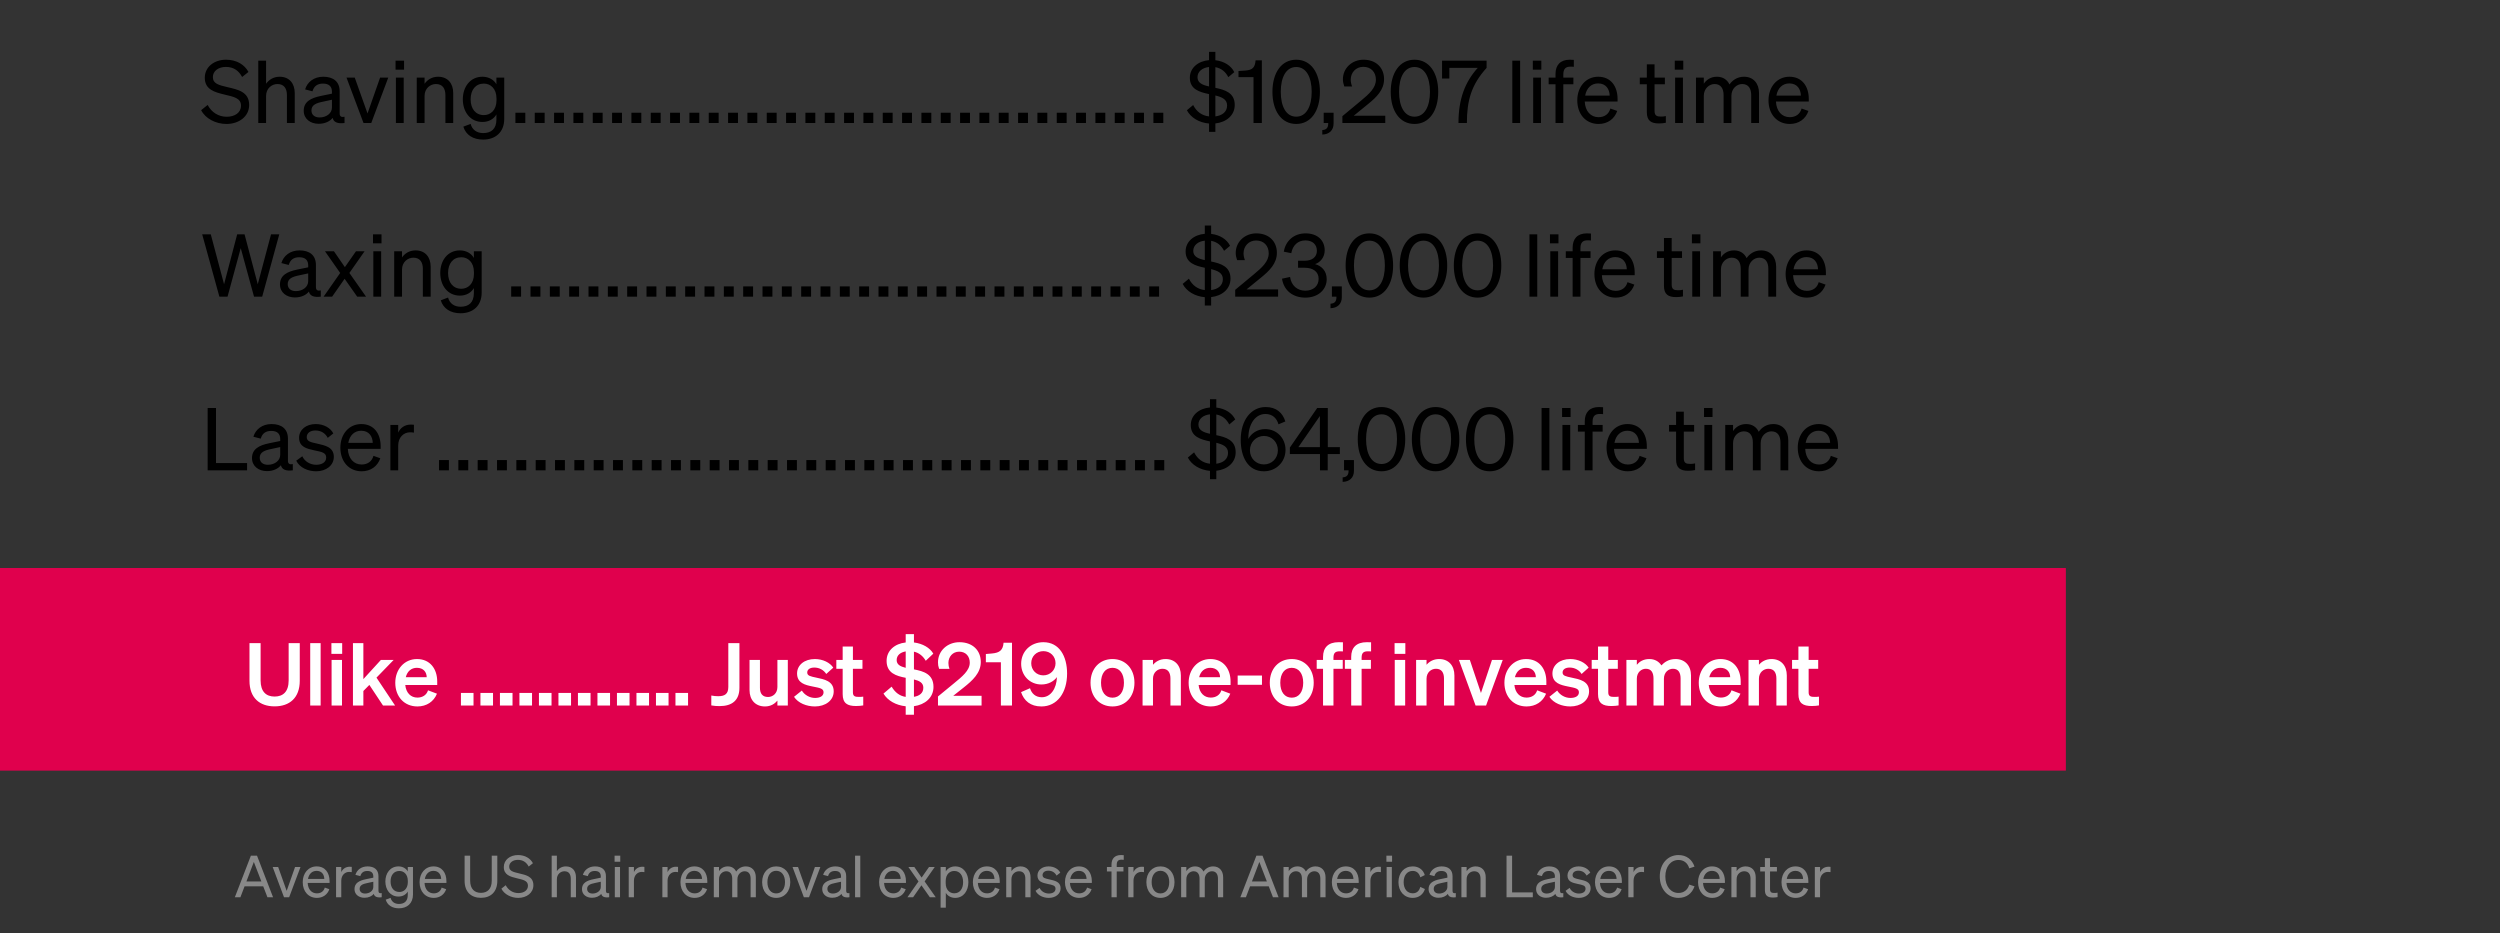
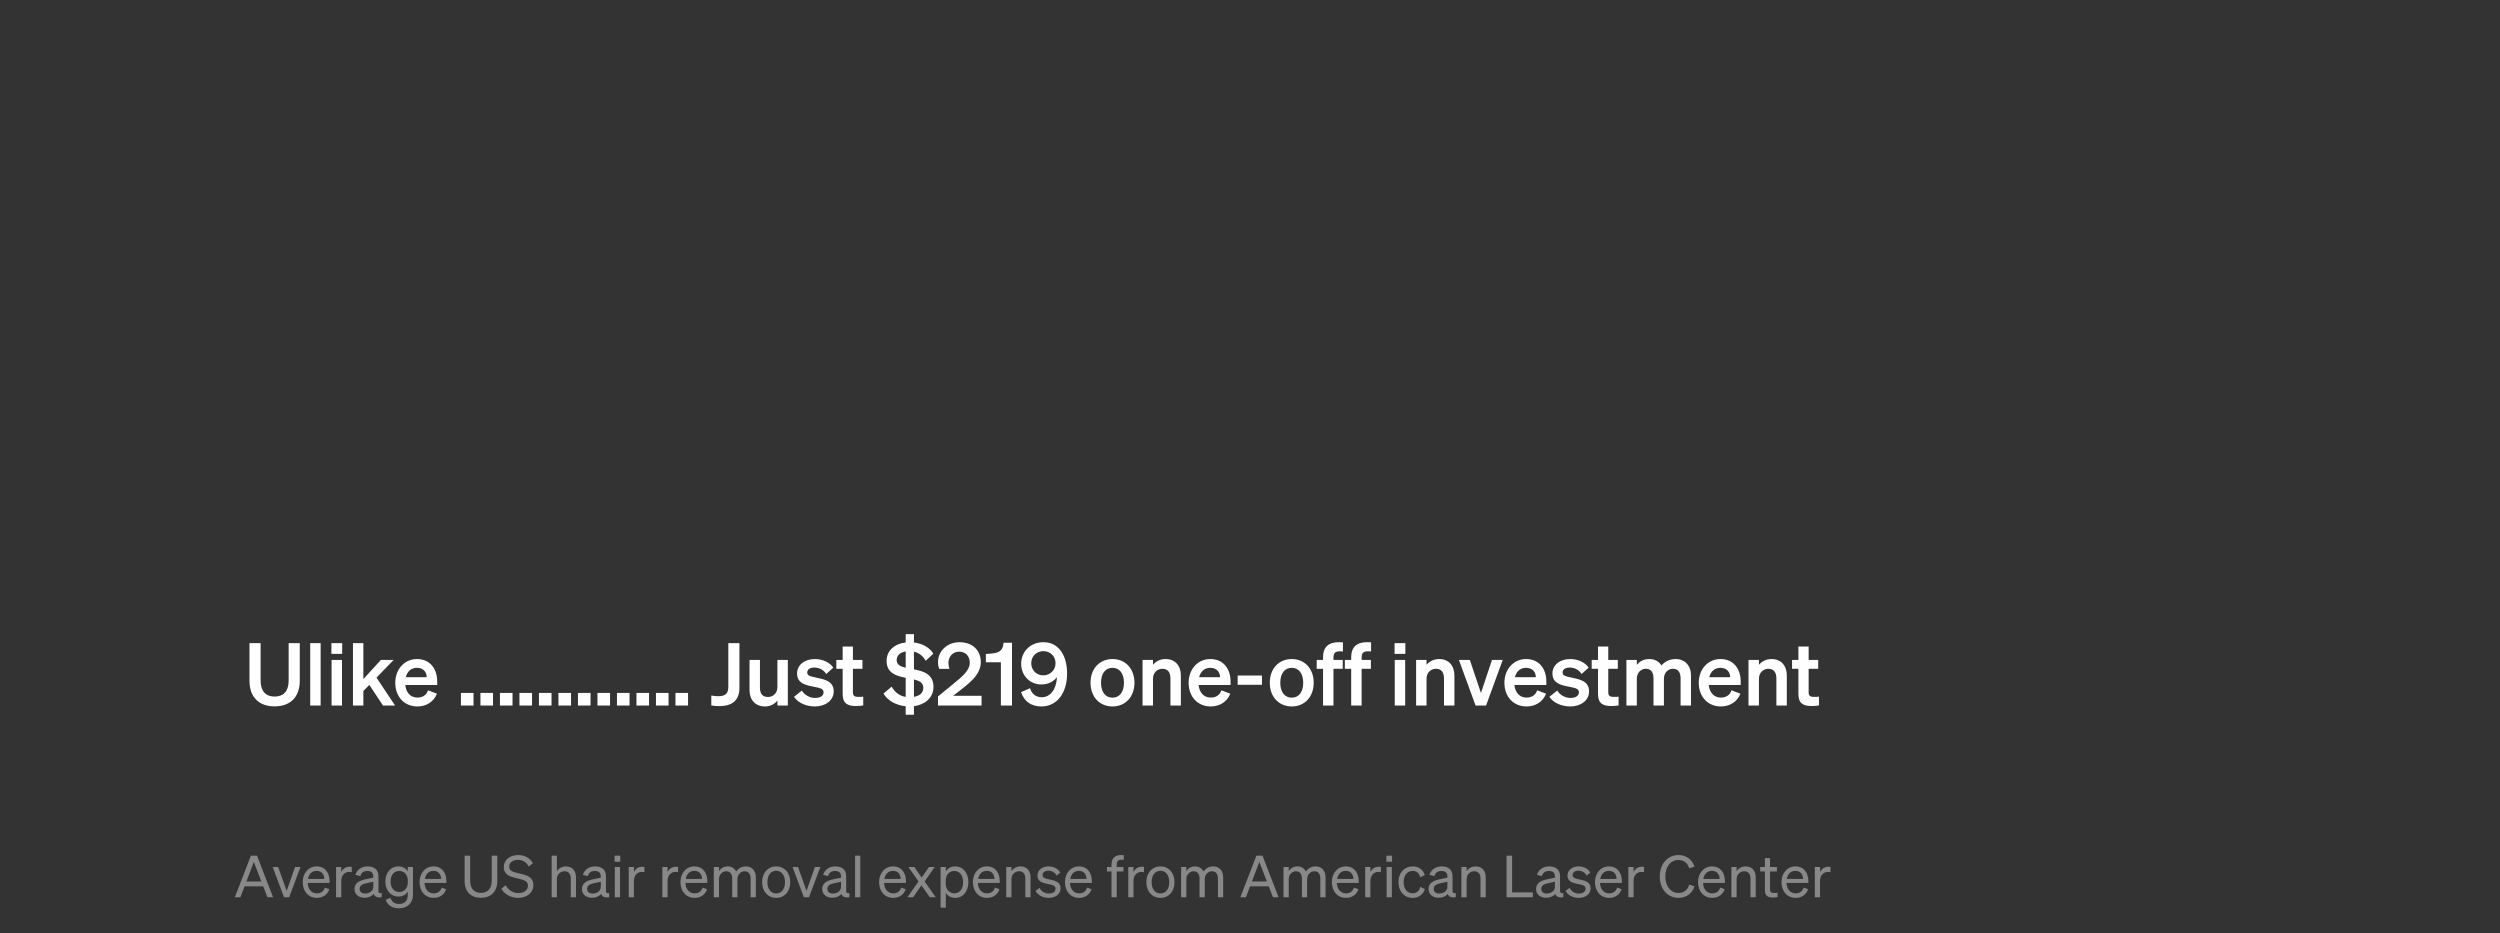
<svg xmlns="http://www.w3.org/2000/svg" width="691" height="258" viewBox="0 0 691 258" fill="none">
  <rect x="0" y="0" width="691" height="258" fill="#333333" stroke="none" />
-   <path d="M55.596 30.448L57.396 29.008C58.476 31.072 60.42 32.272 62.652 32.272C64.884 32.272 66.612 31.168 66.612 29.2C66.612 27.112 64.62 26.752 62.004 26.128C59.292 25.48 56.604 24.736 56.604 21.496C56.604 18.472 59.22 16.504 62.484 16.504C65.484 16.504 67.644 17.944 68.676 19.888L66.924 21.28C66.036 19.624 64.668 18.496 62.436 18.496C60.348 18.496 58.836 19.648 58.836 21.304C58.836 23.128 60.444 23.512 62.868 24.088C65.724 24.76 68.868 25.36 68.868 29.008C68.868 32.224 66.012 34.264 62.604 34.264C59.628 34.264 56.772 32.776 55.596 30.448ZM71.386 34V16.768H73.546V23.152C74.266 22.12 75.514 21.208 77.29 21.208C79.954 21.208 81.466 23.056 81.466 25.72V34H79.306V26.296C79.306 24.544 78.562 23.224 76.69 23.224C75.13 23.224 73.546 24.424 73.546 26.512V34H71.386ZM88.077 34.216C85.797 34.216 83.949 32.872 83.949 30.616C83.949 28.12 85.893 27.088 88.701 26.512L91.749 25.888V25.36C91.749 23.92 90.957 23.104 89.277 23.104C87.693 23.104 86.757 23.848 86.373 25.24L84.333 24.712C84.933 22.672 86.781 21.208 89.349 21.208C92.157 21.208 93.885 22.576 93.885 25.264V31.384C93.885 32.2 94.389 32.464 95.229 32.272V34C93.309 34.24 92.205 33.784 91.941 32.584C91.173 33.568 89.781 34.216 88.077 34.216ZM91.749 29.728V27.568L89.301 28.096C87.381 28.48 86.085 29.008 86.085 30.52C86.085 31.744 86.973 32.464 88.341 32.464C90.189 32.464 91.749 31.336 91.749 29.728ZM102.613 34H100.477L95.773 21.448H98.053L101.581 31.36L105.061 21.448H107.317L102.613 34ZM109.329 19.264V16.768H111.681V19.264H109.329ZM111.585 21.448V34H109.425V21.448H111.585ZM115.191 34V21.448H117.351V23.152C118.071 22.12 119.319 21.208 121.095 21.208C123.759 21.208 125.271 23.056 125.271 25.72V34H123.111V26.296C123.111 24.544 122.367 23.224 120.495 23.224C118.935 23.224 117.351 24.424 117.351 26.512V34H115.191ZM139.37 32.872C139.37 36.544 136.946 38.584 133.538 38.584C130.778 38.584 128.762 37.312 128.066 35.008L130.082 34.24C130.49 35.848 131.786 36.784 133.538 36.784C135.746 36.784 137.21 35.656 137.21 33.04V31.624C136.538 32.848 135.122 33.712 133.37 33.712C129.938 33.712 127.922 30.88 127.922 27.448C127.922 24.04 129.938 21.208 133.37 21.208C135.098 21.208 136.538 22.072 137.21 23.296V21.448H139.37V32.872ZM137.234 27.256C137.234 24.448 135.554 23.104 133.754 23.104C131.474 23.104 130.082 24.808 130.082 27.448C130.082 30.088 131.474 31.816 133.754 31.816C135.554 31.816 137.234 30.472 137.234 27.712V27.256ZM142.46 34V31.168H145.196V34H142.46ZM147.804 34V31.168H150.54V34H147.804ZM153.148 34V31.168H155.884V34H153.148ZM158.491 34V31.168H161.227V34H158.491ZM163.835 34V31.168H166.571V34H163.835ZM169.179 34V31.168H171.915V34H169.179ZM174.523 34V31.168H177.259V34H174.523ZM179.866 34V31.168H182.602V34H179.866ZM185.21 34V31.168H187.946V34H185.21ZM190.554 34V31.168H193.29V34H190.554ZM195.898 34V31.168H198.634V34H195.898ZM201.241 34V31.168H203.977V34H201.241ZM206.585 34V31.168H209.321V34H206.585ZM211.929 34V31.168H214.665V34H211.929ZM217.273 34V31.168H220.009V34H217.273ZM222.616 34V31.168H225.352V34H222.616ZM227.96 34V31.168H230.696V34H227.96ZM233.304 34V31.168H236.04V34H233.304ZM238.648 34V31.168H241.384V34H238.648ZM243.991 34V31.168H246.727V34H243.991ZM249.335 34V31.168H252.071V34H249.335ZM254.679 34V31.168H257.415V34H254.679ZM260.023 34V31.168H262.759V34H260.023ZM265.366 34V31.168H268.102V34H265.366ZM270.71 34V31.168H273.446V34H270.71ZM276.054 34V31.168H278.79V34H276.054ZM281.398 34V31.168H284.134V34H281.398ZM286.741 34V31.168H289.477V34H286.741ZM292.085 34V31.168H294.821V34H292.085ZM297.429 34V31.168H300.165V34H297.429ZM302.773 34V31.168H305.509V34H302.773ZM308.116 34V31.168H310.852V34H308.116ZM313.46 34V31.168H316.196V34H313.46ZM318.804 34V31.168H321.54V34H318.804ZM328.058 30.472L329.786 29.032C330.746 30.904 332.234 31.96 334.178 32.176V26.008C331.562 25.456 328.874 24.712 328.874 21.496C328.874 18.736 331.202 16.864 334.178 16.624V14.344H335.93V16.648C338.402 16.936 340.274 18.16 341.162 19.936L339.506 21.328C338.762 19.864 337.586 18.856 335.93 18.568V24.28C338.57 24.832 341.282 25.624 341.282 29.008C341.282 31.888 338.954 33.784 335.93 34.12V36.448H334.178V34.144C331.442 33.904 329.138 32.536 328.058 30.472ZM330.986 21.352C330.986 22.936 332.402 23.512 334.178 23.896V18.52C332.33 18.712 330.986 19.768 330.986 21.352ZM339.17 29.152C339.17 27.448 337.73 26.824 335.93 26.392V32.176C337.778 31.936 339.17 30.952 339.17 29.152ZM347.046 16.672H348.774V34H346.47V21.328H342.318V19.624L344.166 19.504C346.206 19.36 346.878 18.664 347.046 16.672ZM351.701 25.384C351.701 20.128 354.173 16.504 358.277 16.504C362.357 16.504 364.829 20.128 364.829 25.384C364.829 30.64 362.357 34.264 358.277 34.264C354.173 34.264 351.701 30.64 351.701 25.384ZM354.005 25.384C354.005 29.416 355.469 32.248 358.277 32.248C361.061 32.248 362.549 29.416 362.549 25.384C362.549 21.352 361.061 18.52 358.277 18.52C355.469 18.52 354.005 21.352 354.005 25.384ZM365.866 34V31.168H368.602V34.144C368.602 36.016 367.402 37.144 365.482 37.192V35.944C366.562 35.896 367.114 35.344 367.114 34.192V34H365.866ZM371.035 32.104L376.123 27.88C378.475 25.936 380.299 24.28 380.299 22.024C380.299 19.912 378.931 18.472 376.819 18.472C374.755 18.472 373.339 20.056 373.339 22.024C373.339 22.648 373.483 23.296 373.723 23.896H371.563C371.299 23.152 371.179 22.576 371.179 21.904C371.179 18.832 373.699 16.504 376.867 16.504C380.347 16.504 382.555 18.712 382.555 21.88C382.555 24.808 380.539 26.824 378.067 28.816L374.179 31.984H382.891V34H371.035V32.104ZM384.396 25.384C384.396 20.128 386.868 16.504 390.972 16.504C395.052 16.504 397.524 20.128 397.524 25.384C397.524 30.64 395.052 34.264 390.972 34.264C386.868 34.264 384.396 30.64 384.396 25.384ZM386.7 25.384C386.7 29.416 388.164 32.248 390.972 32.248C393.756 32.248 395.244 29.416 395.244 25.384C395.244 21.352 393.756 18.52 390.972 18.52C388.164 18.52 386.7 21.352 386.7 25.384ZM408.448 18.76H400.6V21.712H398.584V16.768H410.896V18.76C406.672 23.44 405.448 27.784 405.448 34H403.12C403.12 27.304 404.968 22.624 408.448 18.76ZM420.163 16.768V34H418.003V16.768H420.163ZM423.673 19.264V16.768H426.025V19.264H423.673ZM425.929 21.448V34H423.769V21.448H425.929ZM435.006 16.552V18.472C434.646 18.424 434.43 18.424 434.07 18.424C432.798 18.424 432.102 18.976 432.102 20.584V21.448H434.886V23.296H432.102V34H429.942V23.296H428.046V21.448H429.942V20.44C429.942 17.992 431.286 16.504 433.854 16.504C434.286 16.504 434.526 16.528 435.006 16.552ZM441.839 34.264C438.359 34.264 435.959 31.6 435.959 27.736C435.959 23.992 438.335 21.208 441.743 21.208C445.247 21.208 447.095 23.872 447.095 27.352V28.072H438.023C438.143 30.712 439.655 32.392 441.839 32.392C443.519 32.392 444.719 31.48 445.103 29.992L446.999 30.664C446.231 32.896 444.335 34.264 441.839 34.264ZM441.719 23.056C439.895 23.056 438.527 24.28 438.143 26.416H444.911C444.863 24.64 443.903 23.056 441.719 23.056ZM455.183 31V23.296H453.239V21.448H455.183V17.776H457.319V21.448H460.175V23.296H457.319V30.664C457.319 31.984 457.967 32.224 459.071 32.224C459.575 32.224 459.935 32.2 460.439 32.08V33.928C459.887 34.048 459.263 34.12 458.543 34.12C456.407 34.12 455.183 33.4 455.183 31ZM462.907 19.264V16.768H465.259V19.264H462.907ZM465.163 21.448V34H463.003V21.448H465.163ZM470.929 26.488V34H468.769V21.448H470.929V23.152C471.601 22.12 472.801 21.208 474.553 21.208C476.233 21.208 477.409 22.048 478.033 23.344C478.729 22.312 480.073 21.208 482.041 21.208C484.633 21.208 486.193 23.056 486.193 25.72V34H484.033V26.296C484.033 24.544 483.313 23.224 481.537 23.224C480.097 23.224 478.561 24.448 478.561 26.488V34H476.401V26.296C476.401 24.544 475.681 23.224 473.905 23.224C472.465 23.224 470.929 24.448 470.929 26.488ZM494.691 34.264C491.211 34.264 488.811 31.6 488.811 27.736C488.811 23.992 491.187 21.208 494.595 21.208C498.099 21.208 499.947 23.872 499.947 27.352V28.072H490.875C490.995 30.712 492.507 32.392 494.691 32.392C496.371 32.392 497.571 31.48 497.955 29.992L499.851 30.664C499.083 32.896 497.187 34.264 494.691 34.264ZM494.571 23.056C492.747 23.056 491.379 24.28 490.995 26.416H497.763C497.715 24.64 496.755 23.056 494.571 23.056ZM65.556 64.768H67.596L71.244 78.568L74.916 64.768H77.196L72.468 82H70.212L66.54 68.584L62.892 82H60.636L55.884 64.768H58.26L61.932 78.568L65.556 64.768ZM81.514 82.216C79.234 82.216 77.386 80.872 77.386 78.616C77.386 76.12 79.33 75.088 82.138 74.512L85.186 73.888V73.36C85.186 71.92 84.394 71.104 82.714 71.104C81.13 71.104 80.194 71.848 79.81 73.24L77.77 72.712C78.37 70.672 80.218 69.208 82.786 69.208C85.594 69.208 87.322 70.576 87.322 73.264V79.384C87.322 80.2 87.826 80.464 88.666 80.272V82C86.746 82.24 85.642 81.784 85.378 80.584C84.61 81.568 83.218 82.216 81.514 82.216ZM85.186 77.728V75.568L82.738 76.096C80.818 76.48 79.522 77.008 79.522 78.52C79.522 79.744 80.41 80.464 81.778 80.464C83.626 80.464 85.186 79.336 85.186 77.728ZM98.731 82L95.251 77.056L91.795 82H89.443L94.027 75.448L89.827 69.448H92.299L95.323 73.84L98.395 69.448H100.771L96.571 75.448L101.179 82H98.731ZM103.095 67.264V64.768H105.447V67.264H103.095ZM105.351 69.448V82H103.191V69.448H105.351ZM108.956 82V69.448H111.116V71.152C111.836 70.12 113.084 69.208 114.86 69.208C117.524 69.208 119.036 71.056 119.036 73.72V82H116.876V74.296C116.876 72.544 116.132 71.224 114.26 71.224C112.7 71.224 111.116 72.424 111.116 74.512V82H108.956ZM133.135 80.872C133.135 84.544 130.711 86.584 127.303 86.584C124.543 86.584 122.527 85.312 121.831 83.008L123.847 82.24C124.255 83.848 125.551 84.784 127.303 84.784C129.511 84.784 130.975 83.656 130.975 81.04V79.624C130.303 80.848 128.887 81.712 127.135 81.712C123.703 81.712 121.687 78.88 121.687 75.448C121.687 72.04 123.703 69.208 127.135 69.208C128.863 69.208 130.303 70.072 130.975 71.296V69.448H133.135V80.872ZM130.999 75.256C130.999 72.448 129.319 71.104 127.519 71.104C125.239 71.104 123.847 72.808 123.847 75.448C123.847 78.088 125.239 79.816 127.519 79.816C129.319 79.816 130.999 78.472 130.999 75.712V75.256ZM141.288 82V79.168H144.024V82H141.288ZM146.632 82V79.168H149.368V82H146.632ZM151.976 82V79.168H154.712V82H151.976ZM157.319 82V79.168H160.055V82H157.319ZM162.663 82V79.168H165.399V82H162.663ZM168.007 82V79.168H170.743V82H168.007ZM173.351 82V79.168H176.087V82H173.351ZM178.694 82V79.168H181.43V82H178.694ZM184.038 82V79.168H186.774V82H184.038ZM189.382 82V79.168H192.118V82H189.382ZM194.726 82V79.168H197.462V82H194.726ZM200.069 82V79.168H202.805V82H200.069ZM205.413 82V79.168H208.149V82H205.413ZM210.757 82V79.168H213.493V82H210.757ZM216.101 82V79.168H218.837V82H216.101ZM221.444 82V79.168H224.18V82H221.444ZM226.788 82V79.168H229.524V82H226.788ZM232.132 82V79.168H234.868V82H232.132ZM237.476 82V79.168H240.212V82H237.476ZM242.819 82V79.168H245.555V82H242.819ZM248.163 82V79.168H250.899V82H248.163ZM253.507 82V79.168H256.243V82H253.507ZM258.851 82V79.168H261.587V82H258.851ZM264.194 82V79.168H266.93V82H264.194ZM269.538 82V79.168H272.274V82H269.538ZM274.882 82V79.168H277.618V82H274.882ZM280.226 82V79.168H282.962V82H280.226ZM285.569 82V79.168H288.305V82H285.569ZM290.913 82V79.168H293.649V82H290.913ZM296.257 82V79.168H298.993V82H296.257ZM301.601 82V79.168H304.337V82H301.601ZM306.944 82V79.168H309.68V82H306.944ZM312.288 82V79.168H315.024V82H312.288ZM317.632 82V79.168H320.368V82H317.632ZM326.886 78.472L328.614 77.032C329.574 78.904 331.062 79.96 333.006 80.176V74.008C330.39 73.456 327.702 72.712 327.702 69.496C327.702 66.736 330.03 64.864 333.006 64.624V62.344H334.758V64.648C337.23 64.936 339.102 66.16 339.99 67.936L338.334 69.328C337.59 67.864 336.414 66.856 334.758 66.568V72.28C337.398 72.832 340.11 73.624 340.11 77.008C340.11 79.888 337.782 81.784 334.758 82.12V84.448H333.006V82.144C330.27 81.904 327.966 80.536 326.886 78.472ZM329.814 69.352C329.814 70.936 331.23 71.512 333.006 71.896V66.52C331.158 66.712 329.814 67.768 329.814 69.352ZM337.998 77.152C337.998 75.448 336.558 74.824 334.758 74.392V80.176C336.606 79.936 337.998 78.952 337.998 77.152ZM341.41 80.104L346.498 75.88C348.85 73.936 350.674 72.28 350.674 70.024C350.674 67.912 349.306 66.472 347.194 66.472C345.13 66.472 343.714 68.056 343.714 70.024C343.714 70.648 343.858 71.296 344.098 71.896H341.938C341.674 71.152 341.554 70.576 341.554 69.904C341.554 66.832 344.074 64.504 347.242 64.504C350.722 64.504 352.93 66.712 352.93 69.88C352.93 72.808 350.914 74.824 348.442 76.816L344.554 79.984H353.266V82H341.41V80.104ZM360.797 82.264C357.509 82.264 354.893 80.464 354.341 77.032L356.573 76.552C356.909 78.952 358.613 80.344 360.773 80.344C362.957 80.344 364.469 79.096 364.469 77.056C364.469 75.016 362.813 74.008 360.629 74.008H358.781V72.064H360.653C362.645 72.064 363.989 71.056 363.989 69.328C363.989 67.552 362.765 66.448 360.797 66.448C358.733 66.448 357.293 67.816 356.909 69.976L354.845 69.568C355.301 66.688 357.533 64.504 360.845 64.504C364.205 64.504 366.148 66.472 366.148 69.208C366.148 71.08 364.949 72.52 363.485 73C365.213 73.48 366.701 74.8 366.701 77.176C366.701 80.008 364.373 82.264 360.797 82.264ZM368.14 82V79.168H370.876V82.144C370.876 84.016 369.676 85.144 367.756 85.192V83.944C368.836 83.896 369.388 83.344 369.388 82.192V82H368.14ZM371.928 73.384C371.928 68.128 374.4 64.504 378.504 64.504C382.584 64.504 385.056 68.128 385.056 73.384C385.056 78.64 382.584 82.264 378.504 82.264C374.4 82.264 371.928 78.64 371.928 73.384ZM374.232 73.384C374.232 77.416 375.696 80.248 378.504 80.248C381.288 80.248 382.776 77.416 382.776 73.384C382.776 69.352 381.288 66.52 378.504 66.52C375.696 66.52 374.232 69.352 374.232 73.384ZM386.881 73.384C386.881 68.128 389.353 64.504 393.457 64.504C397.537 64.504 400.009 68.128 400.009 73.384C400.009 78.64 397.537 82.264 393.457 82.264C389.353 82.264 386.881 78.64 386.881 73.384ZM389.185 73.384C389.185 77.416 390.649 80.248 393.457 80.248C396.241 80.248 397.729 77.416 397.729 73.384C397.729 69.352 396.241 66.52 393.457 66.52C390.649 66.52 389.185 69.352 389.185 73.384ZM401.834 73.384C401.834 68.128 404.306 64.504 408.41 64.504C412.49 64.504 414.962 68.128 414.962 73.384C414.962 78.64 412.49 82.264 408.41 82.264C404.306 82.264 401.834 78.64 401.834 73.384ZM404.138 73.384C404.138 77.416 405.602 80.248 408.41 80.248C411.194 80.248 412.682 77.416 412.682 73.384C412.682 69.352 411.194 66.52 408.41 66.52C405.602 66.52 404.138 69.352 404.138 73.384ZM424.898 64.768V82H422.738V64.768H424.898ZM428.407 67.264V64.768H430.759V67.264H428.407ZM430.663 69.448V82H428.503V69.448H430.663ZM439.741 64.552V66.472C439.381 66.424 439.165 66.424 438.805 66.424C437.533 66.424 436.837 66.976 436.837 68.584V69.448H439.621V71.296H436.837V82H434.677V71.296H432.781V69.448H434.677V68.44C434.677 65.992 436.021 64.504 438.589 64.504C439.021 64.504 439.261 64.528 439.741 64.552ZM446.574 82.264C443.094 82.264 440.694 79.6 440.694 75.736C440.694 71.992 443.07 69.208 446.478 69.208C449.982 69.208 451.83 71.872 451.83 75.352V76.072H442.758C442.878 78.712 444.39 80.392 446.574 80.392C448.254 80.392 449.454 79.48 449.838 77.992L451.734 78.664C450.966 80.896 449.07 82.264 446.574 82.264ZM446.454 71.056C444.63 71.056 443.262 72.28 442.878 74.416H449.646C449.598 72.64 448.638 71.056 446.454 71.056ZM459.917 79V71.296H457.973V69.448H459.917V65.776H462.053V69.448H464.909V71.296H462.053V78.664C462.053 79.984 462.701 80.224 463.805 80.224C464.309 80.224 464.669 80.2 465.173 80.08V81.928C464.621 82.048 463.997 82.12 463.277 82.12C461.141 82.12 459.917 81.4 459.917 79ZM467.642 67.264V64.768H469.994V67.264H467.642ZM469.898 69.448V82H467.738V69.448H469.898ZM475.663 74.488V82H473.503V69.448H475.663V71.152C476.335 70.12 477.535 69.208 479.287 69.208C480.967 69.208 482.143 70.048 482.767 71.344C483.463 70.312 484.807 69.208 486.775 69.208C489.367 69.208 490.927 71.056 490.927 73.72V82H488.767V74.296C488.767 72.544 488.047 71.224 486.271 71.224C484.831 71.224 483.295 72.448 483.295 74.488V82H481.135V74.296C481.135 72.544 480.415 71.224 478.639 71.224C477.199 71.224 475.663 72.448 475.663 74.488ZM499.425 82.264C495.945 82.264 493.545 79.6 493.545 75.736C493.545 71.992 495.921 69.208 499.329 69.208C502.833 69.208 504.681 71.872 504.681 75.352V76.072H495.609C495.729 78.712 497.241 80.392 499.425 80.392C501.105 80.392 502.305 79.48 502.689 77.992L504.585 78.664C503.817 80.896 501.921 82.264 499.425 82.264ZM499.305 71.056C497.481 71.056 496.113 72.28 495.729 74.416H502.497C502.449 72.64 501.489 71.056 499.305 71.056ZM57.396 130V112.768H59.7V127.984H68.292V130H57.396ZM73.78 130.216C71.5 130.216 69.652 128.872 69.652 126.616C69.652 124.12 71.596 123.088 74.404 122.512L77.452 121.888V121.36C77.452 119.92 76.66 119.104 74.98 119.104C73.396 119.104 72.46 119.848 72.076 121.24L70.036 120.712C70.636 118.672 72.484 117.208 75.052 117.208C77.86 117.208 79.588 118.576 79.588 121.264V127.384C79.588 128.2 80.092 128.464 80.932 128.272V130C79.012 130.24 77.908 129.784 77.644 128.584C76.876 129.568 75.484 130.216 73.78 130.216ZM77.452 125.728V123.568L75.004 124.096C73.084 124.48 71.788 125.008 71.788 126.52C71.788 127.744 72.676 128.464 74.044 128.464C75.892 128.464 77.452 127.336 77.452 125.728ZM81.877 127.336L83.557 126.112C84.229 127.576 85.765 128.464 87.397 128.464C88.861 128.464 90.157 127.84 90.157 126.472C90.157 125.104 88.957 124.912 86.893 124.48C84.829 124.024 82.669 123.568 82.669 121C82.669 118.768 84.613 117.208 87.277 117.208C89.533 117.208 91.381 118.312 92.125 119.8L90.589 121.024C89.941 119.776 88.765 118.984 87.181 118.984C85.741 118.984 84.781 119.704 84.781 120.832C84.781 122.008 85.885 122.224 87.637 122.608C89.797 123.112 92.269 123.544 92.269 126.28C92.269 128.68 90.085 130.264 87.397 130.264C85.117 130.264 82.837 129.28 81.877 127.336ZM99.957 130.264C96.477 130.264 94.077 127.6 94.077 123.736C94.077 119.992 96.453 117.208 99.861 117.208C103.365 117.208 105.213 119.872 105.213 123.352V124.072H96.141C96.261 126.712 97.773 128.392 99.957 128.392C101.637 128.392 102.837 127.48 103.221 125.992L105.117 126.664C104.349 128.896 102.453 130.264 99.957 130.264ZM99.837 119.056C98.013 119.056 96.645 120.28 96.261 122.416H103.029C102.981 120.64 102.021 119.056 99.837 119.056ZM114.406 117.4V119.584C114.046 119.512 113.758 119.488 113.35 119.488C111.526 119.488 110.062 120.928 110.062 123.136V130H107.902V117.448H110.062V119.584C110.614 118.312 111.838 117.352 113.542 117.352C113.878 117.352 114.19 117.376 114.406 117.4ZM121.343 130V127.168H124.079V130H121.343ZM126.687 130V127.168H129.423V130H126.687ZM132.03 130V127.168H134.766V130H132.03ZM137.374 130V127.168H140.11V130H137.374ZM142.718 130V127.168H145.454V130H142.718ZM148.062 130V127.168H150.798V130H148.062ZM153.405 130V127.168H156.141V130H153.405ZM158.749 130V127.168H161.485V130H158.749ZM164.093 130V127.168H166.829V130H164.093ZM169.437 130V127.168H172.173V130H169.437ZM174.78 130V127.168H177.516V130H174.78ZM180.124 130V127.168H182.86V130H180.124ZM185.468 130V127.168H188.204V130H185.468ZM190.812 130V127.168H193.548V130H190.812ZM196.155 130V127.168H198.891V130H196.155ZM201.499 130V127.168H204.235V130H201.499ZM206.843 130V127.168H209.579V130H206.843ZM212.187 130V127.168H214.923V130H212.187ZM217.53 130V127.168H220.266V130H217.53ZM222.874 130V127.168H225.61V130H222.874ZM228.218 130V127.168H230.954V130H228.218ZM233.562 130V127.168H236.298V130H233.562ZM238.905 130V127.168H241.641V130H238.905ZM244.249 130V127.168H246.985V130H244.249ZM249.593 130V127.168H252.329V130H249.593ZM254.937 130V127.168H257.673V130H254.937ZM260.28 130V127.168H263.016V130H260.28ZM265.624 130V127.168H268.36V130H265.624ZM270.968 130V127.168H273.704V130H270.968ZM276.312 130V127.168H279.048V130H276.312ZM281.655 130V127.168H284.391V130H281.655ZM286.999 130V127.168H289.735V130H286.999ZM292.343 130V127.168H295.079V130H292.343ZM297.687 130V127.168H300.423V130H297.687ZM303.03 130V127.168H305.766V130H303.03ZM308.374 130V127.168H311.11V130H308.374ZM313.718 130V127.168H316.454V130H313.718ZM319.062 130V127.168H321.798V130H319.062ZM328.316 126.472L330.044 125.032C331.004 126.904 332.492 127.96 334.436 128.176V122.008C331.82 121.456 329.132 120.712 329.132 117.496C329.132 114.736 331.46 112.864 334.436 112.624V110.344H336.188V112.648C338.66 112.936 340.532 114.16 341.42 115.936L339.764 117.328C339.02 115.864 337.844 114.856 336.188 114.568V120.28C338.828 120.832 341.54 121.624 341.54 125.008C341.54 127.888 339.212 129.784 336.188 130.12V132.448H334.436V130.144C331.7 129.904 329.396 128.536 328.316 126.472ZM331.244 117.352C331.244 118.936 332.66 119.512 334.436 119.896V114.52C332.588 114.712 331.244 115.768 331.244 117.352ZM339.428 125.152C339.428 123.448 337.988 122.824 336.188 122.392V128.176C338.036 127.936 339.428 126.952 339.428 125.152ZM355.271 116.488L353.375 117.28C352.895 115.624 351.743 114.424 349.751 114.424C347.087 114.424 345.047 117.04 345.047 121.072V121.312C345.839 119.8 347.519 118.6 349.703 118.6C352.895 118.6 355.319 121.096 355.319 124.336C355.319 127.696 352.727 130.264 349.343 130.264C344.927 130.264 342.935 126.328 342.935 121.552C342.935 116.08 345.839 112.504 349.823 112.504C352.799 112.504 354.527 114.112 355.271 116.488ZM353.207 124.456C353.207 122.224 351.551 120.496 349.367 120.496C347.207 120.496 345.479 122.224 345.479 124.456C345.479 126.688 347.159 128.368 349.343 128.368C351.527 128.368 353.207 126.688 353.207 124.456ZM366.98 130H364.844V125.512H356.516V123.712L364.076 112.768H367.004V123.592H370.34V125.512H366.98V130ZM358.868 123.592H364.82V114.976L358.868 123.592ZM371.491 130V127.168H374.227V130.144C374.227 132.016 373.027 133.144 371.107 133.192V131.944C372.187 131.896 372.739 131.344 372.739 130.192V130H371.491ZM375.279 121.384C375.279 116.128 377.751 112.504 381.855 112.504C385.935 112.504 388.407 116.128 388.407 121.384C388.407 126.64 385.935 130.264 381.855 130.264C377.751 130.264 375.279 126.64 375.279 121.384ZM377.583 121.384C377.583 125.416 379.047 128.248 381.855 128.248C384.639 128.248 386.127 125.416 386.127 121.384C386.127 117.352 384.639 114.52 381.855 114.52C379.047 114.52 377.583 117.352 377.583 121.384ZM390.232 121.384C390.232 116.128 392.704 112.504 396.808 112.504C400.888 112.504 403.36 116.128 403.36 121.384C403.36 126.64 400.888 130.264 396.808 130.264C392.704 130.264 390.232 126.64 390.232 121.384ZM392.536 121.384C392.536 125.416 394 128.248 396.808 128.248C399.592 128.248 401.08 125.416 401.08 121.384C401.08 117.352 399.592 114.52 396.808 114.52C394 114.52 392.536 117.352 392.536 121.384ZM405.185 121.384C405.185 116.128 407.657 112.504 411.761 112.504C415.841 112.504 418.313 116.128 418.313 121.384C418.313 126.64 415.841 130.264 411.761 130.264C407.657 130.264 405.185 126.64 405.185 121.384ZM407.489 121.384C407.489 125.416 408.953 128.248 411.761 128.248C414.545 128.248 416.033 125.416 416.033 121.384C416.033 117.352 414.545 114.52 411.761 114.52C408.953 114.52 407.489 117.352 407.489 121.384ZM428.249 112.768V130H426.089V112.768H428.249ZM431.759 115.264V112.768H434.111V115.264H431.759ZM434.015 117.448V130H431.855V117.448H434.015ZM443.092 112.552V114.472C442.732 114.424 442.516 114.424 442.156 114.424C440.884 114.424 440.188 114.976 440.188 116.584V117.448H442.972V119.296H440.188V130H438.028V119.296H436.132V117.448H438.028V116.44C438.028 113.992 439.372 112.504 441.94 112.504C442.372 112.504 442.612 112.528 443.092 112.552ZM449.925 130.264C446.445 130.264 444.045 127.6 444.045 123.736C444.045 119.992 446.421 117.208 449.829 117.208C453.333 117.208 455.181 119.872 455.181 123.352V124.072H446.109C446.229 126.712 447.741 128.392 449.925 128.392C451.605 128.392 452.805 127.48 453.189 125.992L455.085 126.664C454.317 128.896 452.421 130.264 449.925 130.264ZM449.805 119.056C447.981 119.056 446.613 120.28 446.229 122.416H452.997C452.949 120.64 451.989 119.056 449.805 119.056ZM463.269 127V119.296H461.325V117.448H463.269V113.776H465.405V117.448H468.261V119.296H465.405V126.664C465.405 127.984 466.053 128.224 467.157 128.224C467.661 128.224 468.021 128.2 468.525 128.08V129.928C467.973 130.048 467.349 130.12 466.629 130.12C464.493 130.12 463.269 129.4 463.269 127ZM470.993 115.264V112.768H473.345V115.264H470.993ZM473.249 117.448V130H471.089V117.448H473.249ZM479.015 122.488V130H476.855V117.448H479.015V119.152C479.687 118.12 480.887 117.208 482.639 117.208C484.319 117.208 485.495 118.048 486.119 119.344C486.815 118.312 488.159 117.208 490.127 117.208C492.719 117.208 494.279 119.056 494.279 121.72V130H492.119V122.296C492.119 120.544 491.399 119.224 489.623 119.224C488.183 119.224 486.647 120.448 486.647 122.488V130H484.487V122.296C484.487 120.544 483.767 119.224 481.991 119.224C480.551 119.224 479.015 120.448 479.015 122.488ZM502.777 130.264C499.297 130.264 496.897 127.6 496.897 123.736C496.897 119.992 499.273 117.208 502.681 117.208C506.185 117.208 508.033 119.872 508.033 123.352V124.072H498.961C499.081 126.712 500.593 128.392 502.777 128.392C504.457 128.392 505.657 127.48 506.041 125.992L507.937 126.664C507.169 128.896 505.273 130.264 502.777 130.264ZM502.657 119.056C500.833 119.056 499.465 120.28 499.081 122.416H505.849C505.801 120.64 504.841 119.056 502.657 119.056Z" fill="black" />
-   <rect y="157" width="571" height="56" fill="#E0004D" />
  <path d="M69.344 236.512H71.04L75.472 248H73.92L72.752 244.976H67.6L66.448 248H64.912L69.344 236.512ZM70.16 238.24L68.112 243.632H72.24L70.16 238.24ZM79.924 248H78.5L75.364 239.632H76.884L79.236 246.24L81.556 239.632H83.06L79.924 248ZM87.591 248.176C85.271 248.176 83.671 246.4 83.671 243.824C83.671 241.328 85.255 239.472 87.527 239.472C89.863 239.472 91.095 241.248 91.095 243.568V244.048H85.047C85.127 245.808 86.135 246.928 87.591 246.928C88.711 246.928 89.511 246.32 89.767 245.328L91.031 245.776C90.519 247.264 89.255 248.176 87.591 248.176ZM87.511 240.704C86.295 240.704 85.383 241.52 85.127 242.944H89.639C89.607 241.76 88.967 240.704 87.511 240.704ZM97.224 239.6V241.056C96.984 241.008 96.791 240.992 96.519 240.992C95.303 240.992 94.328 241.952 94.328 243.424V248H92.888V239.632H94.328V241.056C94.695 240.208 95.511 239.568 96.647 239.568C96.871 239.568 97.079 239.584 97.224 239.6ZM100.734 248.144C99.213 248.144 97.981 247.248 97.981 245.744C97.981 244.08 99.278 243.392 101.15 243.008L103.182 242.592V242.24C103.182 241.28 102.654 240.736 101.534 240.736C100.478 240.736 99.853 241.232 99.597 242.16L98.237 241.808C98.638 240.448 99.87 239.472 101.582 239.472C103.454 239.472 104.606 240.384 104.606 242.176V246.256C104.606 246.8 104.942 246.976 105.502 246.848V248C104.222 248.16 103.486 247.856 103.31 247.056C102.798 247.712 101.87 248.144 100.734 248.144ZM103.182 245.152V243.712L101.549 244.064C100.27 244.32 99.406 244.672 99.406 245.68C99.406 246.496 99.998 246.976 100.91 246.976C102.141 246.976 103.182 246.224 103.182 245.152ZM114.147 247.248C114.147 249.696 112.531 251.056 110.259 251.056C108.419 251.056 107.075 250.208 106.611 248.672L107.955 248.16C108.227 249.232 109.091 249.856 110.259 249.856C111.731 249.856 112.707 249.104 112.707 247.36V246.416C112.259 247.232 111.315 247.808 110.147 247.808C107.859 247.808 106.515 245.92 106.515 243.632C106.515 241.36 107.859 239.472 110.147 239.472C111.299 239.472 112.259 240.048 112.707 240.864V239.632H114.147V247.248ZM112.723 243.504C112.723 241.632 111.603 240.736 110.403 240.736C108.883 240.736 107.955 241.872 107.955 243.632C107.955 245.392 108.883 246.544 110.403 246.544C111.603 246.544 112.723 245.648 112.723 243.808V243.504ZM119.888 248.176C117.568 248.176 115.968 246.4 115.968 243.824C115.968 241.328 117.552 239.472 119.824 239.472C122.16 239.472 123.392 241.248 123.392 243.568V244.048H117.344C117.424 245.808 118.432 246.928 119.888 246.928C121.008 246.928 121.808 246.32 122.064 245.328L123.328 245.776C122.816 247.264 121.552 248.176 119.888 248.176ZM119.808 240.704C118.592 240.704 117.68 241.52 117.424 242.944H121.936C121.904 241.76 121.264 240.704 119.808 240.704ZM132.927 248.16C130.335 248.16 128.415 246.624 128.415 243.456V236.512H129.951V243.408C129.951 245.76 131.199 246.784 132.927 246.784C134.671 246.784 135.919 245.76 135.919 243.408V236.512H137.455V243.456C137.455 246.624 135.535 248.16 132.927 248.16ZM138.58 245.632L139.78 244.672C140.5 246.048 141.796 246.848 143.284 246.848C144.772 246.848 145.924 246.112 145.924 244.8C145.924 243.408 144.596 243.168 142.852 242.752C141.044 242.32 139.252 241.824 139.252 239.664C139.252 237.648 140.996 236.336 143.172 236.336C145.172 236.336 146.612 237.296 147.3 238.592L146.132 239.52C145.54 238.416 144.628 237.664 143.14 237.664C141.748 237.664 140.74 238.432 140.74 239.536C140.74 240.752 141.812 241.008 143.428 241.392C145.332 241.84 147.428 242.24 147.428 244.672C147.428 246.816 145.524 248.176 143.252 248.176C141.268 248.176 139.364 247.184 138.58 245.632ZM152.481 248V236.512H153.921V240.768C154.401 240.08 155.233 239.472 156.417 239.472C158.193 239.472 159.201 240.704 159.201 242.48V248H157.761V242.864C157.761 241.696 157.265 240.816 156.017 240.816C154.977 240.816 153.921 241.616 153.921 243.008V248H152.481ZM163.609 248.144C162.089 248.144 160.857 247.248 160.857 245.744C160.857 244.08 162.153 243.392 164.025 243.008L166.057 242.592V242.24C166.057 241.28 165.529 240.736 164.409 240.736C163.353 240.736 162.729 241.232 162.473 242.16L161.113 241.808C161.513 240.448 162.745 239.472 164.457 239.472C166.329 239.472 167.481 240.384 167.481 242.176V246.256C167.481 246.8 167.817 246.976 168.377 246.848V248C167.097 248.16 166.361 247.856 166.185 247.056C165.673 247.712 164.745 248.144 163.609 248.144ZM166.057 245.152V243.712L164.424 244.064C163.145 244.32 162.281 244.672 162.281 245.68C162.281 246.496 162.873 246.976 163.785 246.976C165.016 246.976 166.057 246.224 166.057 245.152ZM169.87 238.176V236.512H171.438V238.176H169.87ZM171.374 239.632V248H169.934V239.632H171.374ZM178.114 239.6V241.056C177.874 241.008 177.682 240.992 177.41 240.992C176.194 240.992 175.218 241.952 175.218 243.424V248H173.778V239.632H175.218V241.056C175.586 240.208 176.402 239.568 177.538 239.568C177.762 239.568 177.97 239.584 178.114 239.6ZM187.411 239.6V241.056C187.171 241.008 186.979 240.992 186.707 240.992C185.491 240.992 184.515 241.952 184.515 243.424V248H183.075V239.632H184.515V241.056C184.883 240.208 185.699 239.568 186.835 239.568C187.059 239.568 187.267 239.584 187.411 239.6ZM191.997 248.176C189.677 248.176 188.077 246.4 188.077 243.824C188.077 241.328 189.661 239.472 191.933 239.472C194.269 239.472 195.501 241.248 195.501 243.568V244.048H189.453C189.533 245.808 190.541 246.928 191.997 246.928C193.117 246.928 193.917 246.32 194.173 245.328L195.437 245.776C194.925 247.264 193.661 248.176 191.997 248.176ZM191.917 240.704C190.701 240.704 189.789 241.52 189.533 242.944H194.045C194.013 241.76 193.373 240.704 191.917 240.704ZM198.734 242.992V248H197.294V239.632H198.734V240.768C199.182 240.08 199.982 239.472 201.15 239.472C202.27 239.472 203.054 240.032 203.47 240.896C203.934 240.208 204.83 239.472 206.142 239.472C207.87 239.472 208.91 240.704 208.91 242.48V248H207.47V242.864C207.47 241.696 206.99 240.816 205.806 240.816C204.846 240.816 203.822 241.632 203.822 242.992V248H202.382V242.864C202.382 241.696 201.902 240.816 200.718 240.816C199.758 240.816 198.734 241.632 198.734 242.992ZM218.431 243.824C218.431 246.416 216.831 248.176 214.543 248.176C212.255 248.176 210.655 246.416 210.655 243.824C210.655 241.232 212.255 239.472 214.543 239.472C216.831 239.472 218.431 241.232 218.431 243.824ZM212.111 243.824C212.111 245.728 213.071 246.944 214.543 246.944C216.015 246.944 216.975 245.728 216.975 243.824C216.975 241.904 216.015 240.688 214.543 240.688C213.071 240.688 212.111 241.904 212.111 243.824ZM223.612 248H222.188L219.052 239.632H220.572L222.924 246.24L225.244 239.632H226.748L223.612 248ZM230.015 248.144C228.495 248.144 227.263 247.248 227.263 245.744C227.263 244.08 228.559 243.392 230.431 243.008L232.463 242.592V242.24C232.463 241.28 231.935 240.736 230.815 240.736C229.759 240.736 229.135 241.232 228.879 242.16L227.519 241.808C227.919 240.448 229.151 239.472 230.863 239.472C232.735 239.472 233.887 240.384 233.887 242.176V246.256C233.887 246.8 234.223 246.976 234.783 246.848V248C233.503 248.16 232.767 247.856 232.591 247.056C232.079 247.712 231.151 248.144 230.015 248.144ZM232.463 245.152V243.712L230.831 244.064C229.551 244.32 228.687 244.672 228.687 245.68C228.687 246.496 229.279 246.976 230.191 246.976C231.423 246.976 232.463 246.224 232.463 245.152ZM237.781 236.512V248H236.341V236.512H237.781ZM246.903 248.176C244.583 248.176 242.983 246.4 242.983 243.824C242.983 241.328 244.567 239.472 246.839 239.472C249.175 239.472 250.407 241.248 250.407 243.568V244.048H244.359C244.439 245.808 245.447 246.928 246.903 246.928C248.023 246.928 248.823 246.32 249.079 245.328L250.343 245.776C249.831 247.264 248.567 248.176 246.903 248.176ZM246.823 240.704C245.607 240.704 244.695 241.52 244.439 242.944H248.951C248.919 241.76 248.279 240.704 246.823 240.704ZM257.008 248L254.688 244.704L252.384 248H250.816L253.872 243.632L251.072 239.632H252.72L254.736 242.56L256.784 239.632H258.368L255.568 243.632L258.64 248H257.008ZM264.013 248.176C262.845 248.176 261.917 247.616 261.421 246.784V250.88H259.981V239.632H261.421V240.848C261.917 240.032 262.845 239.472 264.013 239.472C266.333 239.472 267.661 241.44 267.661 243.824C267.661 246.192 266.333 248.176 264.013 248.176ZM261.389 243.536V244.128C261.389 246.048 262.573 246.912 263.757 246.912C265.325 246.912 266.205 245.616 266.205 243.824C266.205 242.016 265.325 240.736 263.757 240.736C262.573 240.736 261.389 241.584 261.389 243.536ZM272.825 248.176C270.505 248.176 268.905 246.4 268.905 243.824C268.905 241.328 270.489 239.472 272.761 239.472C275.097 239.472 276.329 241.248 276.329 243.568V244.048H270.281C270.361 245.808 271.369 246.928 272.825 246.928C273.945 246.928 274.745 246.32 275.001 245.328L276.265 245.776C275.753 247.264 274.489 248.176 272.825 248.176ZM272.745 240.704C271.529 240.704 270.617 241.52 270.361 242.944H274.873C274.841 241.76 274.201 240.704 272.745 240.704ZM278.122 248V239.632H279.562V240.768C280.042 240.08 280.874 239.472 282.058 239.472C283.834 239.472 284.842 240.704 284.842 242.48V248H283.402V242.864C283.402 241.696 282.906 240.816 281.658 240.816C280.618 240.816 279.562 241.616 279.562 243.008V248H278.122ZM286.225 246.224L287.345 245.408C287.793 246.384 288.817 246.976 289.905 246.976C290.881 246.976 291.745 246.56 291.745 245.648C291.745 244.736 290.945 244.608 289.569 244.32C288.193 244.016 286.753 243.712 286.753 242C286.753 240.512 288.049 239.472 289.825 239.472C291.329 239.472 292.561 240.208 293.057 241.2L292.033 242.016C291.601 241.184 290.817 240.656 289.761 240.656C288.801 240.656 288.161 241.136 288.161 241.888C288.161 242.672 288.897 242.816 290.065 243.072C291.505 243.408 293.153 243.696 293.153 245.52C293.153 247.12 291.697 248.176 289.905 248.176C288.385 248.176 286.865 247.52 286.225 246.224ZM298.278 248.176C295.958 248.176 294.358 246.4 294.358 243.824C294.358 241.328 295.942 239.472 298.214 239.472C300.55 239.472 301.782 241.248 301.782 243.568V244.048H295.734C295.814 245.808 296.822 246.928 298.278 246.928C299.398 246.928 300.198 246.32 300.454 245.328L301.718 245.776C301.206 247.264 299.942 248.176 298.278 248.176ZM298.198 240.704C296.982 240.704 296.07 241.52 295.814 242.944H300.326C300.294 241.76 299.654 240.704 298.198 240.704ZM310.598 236.368V237.648C310.358 237.616 310.214 237.616 309.974 237.616C309.126 237.616 308.662 237.984 308.662 239.056V239.632H310.518V240.864H308.662V248H307.222V240.864H305.958V239.632H307.222V238.96C307.222 237.328 308.118 236.336 309.83 236.336C310.118 236.336 310.278 236.352 310.598 236.368ZM316.192 239.6V241.056C315.952 241.008 315.76 240.992 315.488 240.992C314.272 240.992 313.296 241.952 313.296 243.424V248H311.856V239.632H313.296V241.056C313.664 240.208 314.48 239.568 315.616 239.568C315.84 239.568 316.048 239.584 316.192 239.6ZM324.634 243.824C324.634 246.416 323.034 248.176 320.746 248.176C318.458 248.176 316.858 246.416 316.858 243.824C316.858 241.232 318.458 239.472 320.746 239.472C323.034 239.472 324.634 241.232 324.634 243.824ZM318.314 243.824C318.314 245.728 319.274 246.944 320.746 246.944C322.218 246.944 323.178 245.728 323.178 243.824C323.178 241.904 322.218 240.688 320.746 240.688C319.274 240.688 318.314 241.904 318.314 243.824ZM327.906 242.992V248H326.466V239.632H327.906V240.768C328.354 240.08 329.154 239.472 330.322 239.472C331.442 239.472 332.226 240.032 332.642 240.896C333.106 240.208 334.002 239.472 335.314 239.472C337.042 239.472 338.082 240.704 338.082 242.48V248H336.642V242.864C336.642 241.696 336.162 240.816 334.978 240.816C334.018 240.816 332.994 241.632 332.994 242.992V248H331.554V242.864C331.554 241.696 331.074 240.816 329.89 240.816C328.93 240.816 327.906 241.632 327.906 242.992ZM347.266 236.512H348.962L353.394 248H351.842L350.674 244.976H345.522L344.37 248H342.834L347.266 236.512ZM348.082 238.24L346.034 243.632H350.162L348.082 238.24ZM356.203 242.992V248H354.763V239.632H356.203V240.768C356.651 240.08 357.451 239.472 358.619 239.472C359.739 239.472 360.523 240.032 360.939 240.896C361.403 240.208 362.299 239.472 363.611 239.472C365.339 239.472 366.379 240.704 366.379 242.48V248H364.939V242.864C364.939 241.696 364.459 240.816 363.275 240.816C362.315 240.816 361.291 241.632 361.291 242.992V248H359.851V242.864C359.851 241.696 359.371 240.816 358.187 240.816C357.227 240.816 356.203 241.632 356.203 242.992ZM372.044 248.176C369.724 248.176 368.124 246.4 368.124 243.824C368.124 241.328 369.708 239.472 371.98 239.472C374.316 239.472 375.548 241.248 375.548 243.568V244.048H369.5C369.58 245.808 370.588 246.928 372.044 246.928C373.164 246.928 373.964 246.32 374.22 245.328L375.484 245.776C374.972 247.264 373.708 248.176 372.044 248.176ZM371.964 240.704C370.748 240.704 369.836 241.52 369.58 242.944H374.092C374.06 241.76 373.42 240.704 371.964 240.704ZM381.677 239.6V241.056C381.437 241.008 381.245 240.992 380.973 240.992C379.757 240.992 378.781 241.952 378.781 243.424V248H377.341V239.632H378.781V241.056C379.149 240.208 379.965 239.568 381.101 239.568C381.325 239.568 381.533 239.584 381.677 239.6ZM383.199 238.176V236.512H384.767V238.176H383.199ZM384.703 239.632V248H383.263V239.632H384.703ZM387.97 243.824C387.97 245.728 388.994 246.912 390.482 246.912C391.634 246.912 392.322 246.176 392.562 245.136L393.842 245.728C393.442 247.12 392.226 248.176 390.482 248.176C388.146 248.176 386.53 246.4 386.53 243.824C386.53 241.232 388.146 239.472 390.482 239.472C392.226 239.472 393.41 240.48 393.81 241.872L392.562 242.496C392.322 241.472 391.634 240.72 390.482 240.72C388.994 240.72 387.97 241.904 387.97 243.824ZM397.609 248.144C396.089 248.144 394.857 247.248 394.857 245.744C394.857 244.08 396.153 243.392 398.025 243.008L400.057 242.592V242.24C400.057 241.28 399.529 240.736 398.409 240.736C397.353 240.736 396.729 241.232 396.473 242.16L395.113 241.808C395.513 240.448 396.745 239.472 398.457 239.472C400.329 239.472 401.481 240.384 401.481 242.176V246.256C401.481 246.8 401.817 246.976 402.377 246.848V248C401.097 248.16 400.361 247.856 400.185 247.056C399.673 247.712 398.745 248.144 397.609 248.144ZM400.057 245.152V243.712L398.424 244.064C397.145 244.32 396.281 244.672 396.281 245.68C396.281 246.496 396.873 246.976 397.785 246.976C399.016 246.976 400.057 246.224 400.057 245.152ZM403.934 248V239.632H405.374V240.768C405.854 240.08 406.686 239.472 407.87 239.472C409.646 239.472 410.654 240.704 410.654 242.48V248H409.214V242.864C409.214 241.696 408.718 240.816 407.47 240.816C406.43 240.816 405.374 241.616 405.374 243.008V248H403.934ZM416.405 248V236.512H417.941V246.656H423.669V248H416.405ZM427.327 248.144C425.807 248.144 424.575 247.248 424.575 245.744C424.575 244.08 425.871 243.392 427.743 243.008L429.775 242.592V242.24C429.775 241.28 429.247 240.736 428.127 240.736C427.071 240.736 426.447 241.232 426.191 242.16L424.831 241.808C425.231 240.448 426.463 239.472 428.175 239.472C430.047 239.472 431.199 240.384 431.199 242.176V246.256C431.199 246.8 431.535 246.976 432.095 246.848V248C430.815 248.16 430.079 247.856 429.903 247.056C429.391 247.712 428.463 248.144 427.327 248.144ZM429.775 245.152V243.712L428.143 244.064C426.863 244.32 425.999 244.672 425.999 245.68C425.999 246.496 426.591 246.976 427.503 246.976C428.735 246.976 429.775 246.224 429.775 245.152ZM432.725 246.224L433.845 245.408C434.293 246.384 435.317 246.976 436.405 246.976C437.381 246.976 438.245 246.56 438.245 245.648C438.245 244.736 437.445 244.608 436.069 244.32C434.693 244.016 433.253 243.712 433.253 242C433.253 240.512 434.549 239.472 436.325 239.472C437.829 239.472 439.061 240.208 439.557 241.2L438.533 242.016C438.101 241.184 437.317 240.656 436.261 240.656C435.301 240.656 434.661 241.136 434.661 241.888C434.661 242.672 435.397 242.816 436.565 243.072C438.005 243.408 439.653 243.696 439.653 245.52C439.653 247.12 438.197 248.176 436.405 248.176C434.885 248.176 433.365 247.52 432.725 246.224ZM444.778 248.176C442.458 248.176 440.858 246.4 440.858 243.824C440.858 241.328 442.442 239.472 444.714 239.472C447.05 239.472 448.282 241.248 448.282 243.568V244.048H442.234C442.314 245.808 443.322 246.928 444.778 246.928C445.898 246.928 446.698 246.32 446.954 245.328L448.218 245.776C447.706 247.264 446.442 248.176 444.778 248.176ZM444.698 240.704C443.482 240.704 442.57 241.52 442.314 242.944H446.826C446.794 241.76 446.154 240.704 444.698 240.704ZM454.411 239.6V241.056C454.171 241.008 453.979 240.992 453.707 240.992C452.491 240.992 451.515 241.952 451.515 243.424V248H450.075V239.632H451.515V241.056C451.883 240.208 452.699 239.568 453.835 239.568C454.059 239.568 454.267 239.584 454.411 239.6ZM460.3 242.256C460.3 244.976 461.804 246.816 463.932 246.816C465.42 246.816 466.492 245.952 466.908 244.496L468.364 244.976C467.692 246.96 466.124 248.176 463.932 248.176C460.956 248.176 458.764 245.76 458.764 242.256C458.764 238.752 460.956 236.336 463.932 236.336C466.124 236.336 467.692 237.552 468.364 239.536L466.908 240.016C466.492 238.56 465.42 237.696 463.932 237.696C461.804 237.696 460.3 239.536 460.3 242.256ZM473.263 248.176C470.943 248.176 469.343 246.4 469.343 243.824C469.343 241.328 470.927 239.472 473.199 239.472C475.535 239.472 476.767 241.248 476.767 243.568V244.048H470.719C470.799 245.808 471.807 246.928 473.263 246.928C474.383 246.928 475.183 246.32 475.439 245.328L476.703 245.776C476.191 247.264 474.927 248.176 473.263 248.176ZM473.183 240.704C471.967 240.704 471.055 241.52 470.799 242.944H475.311C475.279 241.76 474.639 240.704 473.183 240.704ZM478.559 248V239.632H479.999V240.768C480.479 240.08 481.311 239.472 482.495 239.472C484.271 239.472 485.279 240.704 485.279 242.48V248H483.839V242.864C483.839 241.696 483.343 240.816 482.095 240.816C481.055 240.816 479.999 241.616 479.999 243.008V248H478.559ZM487.815 246V240.864H486.519V239.632H487.815V237.184H489.239V239.632H491.143V240.864H489.239V245.776C489.239 246.656 489.671 246.816 490.407 246.816C490.743 246.816 490.983 246.8 491.319 246.72V247.952C490.951 248.032 490.535 248.08 490.055 248.08C488.631 248.08 487.815 247.6 487.815 246ZM496.325 248.176C494.005 248.176 492.405 246.4 492.405 243.824C492.405 241.328 493.989 239.472 496.261 239.472C498.597 239.472 499.829 241.248 499.829 243.568V244.048H493.781C493.861 245.808 494.869 246.928 496.325 246.928C497.445 246.928 498.245 246.32 498.501 245.328L499.765 245.776C499.253 247.264 497.989 248.176 496.325 248.176ZM496.245 240.704C495.029 240.704 494.117 241.52 493.861 242.944H498.373C498.341 241.76 497.701 240.704 496.245 240.704ZM505.958 239.6V241.056C505.718 241.008 505.526 240.992 505.254 240.992C504.038 240.992 503.062 241.952 503.062 243.424V248H501.622V239.632H503.062V241.056C503.43 240.208 504.246 239.568 505.382 239.568C505.606 239.568 505.814 239.584 505.958 239.6Z" fill="#888888" />
  <path d="M75.894 195.24C71.79 195.24 68.958 192.912 68.958 188.16V177.768H72.03V188.064C72.03 191.208 73.59 192.528 75.894 192.528C78.222 192.528 79.782 191.208 79.782 188.064V177.768H82.854V188.16C82.854 192.912 80.022 195.24 75.894 195.24ZM88.623 177.768V195H85.743V177.768H88.623ZM91.601 180.72V177.768H94.577V180.72H91.601ZM94.529 182.4V195H91.649V182.4H94.529ZM100.435 177.768V187.704L105.283 182.4H108.811L104.059 187.296L109.195 195H105.859L102.091 189.312L100.435 190.992V195H97.555V177.768H100.435ZM115.375 195.264C111.775 195.264 109.255 192.6 109.255 188.712C109.255 185.016 111.751 182.16 115.255 182.16C118.903 182.16 120.847 184.92 120.847 188.376V189.336H112.015C112.231 191.496 113.527 192.816 115.375 192.816C116.791 192.816 117.919 192.096 118.303 190.8L120.775 191.736C119.887 193.944 117.895 195.264 115.375 195.264ZM115.231 184.584C113.743 184.584 112.591 185.472 112.159 187.176H117.943C117.919 185.784 117.055 184.584 115.231 184.584ZM127.401 195V191.52H130.881V195H127.401ZM132.792 195V191.52H136.272V195H132.792ZM138.183 195V191.52H141.663V195H138.183ZM143.573 195V191.52H147.053V195H143.573ZM148.964 195V191.52H152.444V195H148.964ZM154.355 195V191.52H157.835V195H154.355ZM159.745 195V191.52H163.225V195H159.745ZM165.136 195V191.52H168.616V195H165.136ZM170.526 195V191.52H174.006V195H170.526ZM175.917 195V191.52H179.397V195H175.917ZM181.308 195V191.52H184.788V195H181.308ZM186.698 195V191.52H190.178V195H186.698ZM196.602 194.976V192.24C197.418 192.384 197.778 192.432 198.522 192.432C200.37 192.432 201.306 191.784 201.306 189.864V177.768H204.378V190.104C204.378 193.536 202.386 195.168 198.882 195.168C198.042 195.168 197.418 195.12 196.602 194.976ZM217.754 182.4V195H214.874V193.656C214.154 194.496 213.074 195.264 211.442 195.264C208.802 195.264 207.17 193.464 207.17 190.752V182.4H210.05V190.128C210.05 191.664 210.722 192.648 212.282 192.648C213.578 192.648 214.874 191.688 214.874 189.888V182.4H217.754ZM219.469 192.6L221.629 190.872C222.373 192.096 223.813 192.912 225.277 192.912C226.501 192.912 227.629 192.48 227.629 191.352C227.629 190.272 226.573 190.152 224.581 189.744C222.589 189.336 220.309 188.832 220.309 186.144C220.309 183.84 222.325 182.16 225.229 182.16C227.437 182.16 229.405 183.144 230.317 184.536L228.373 186.288C227.653 185.16 226.453 184.512 225.061 184.512C223.885 184.512 223.117 185.04 223.117 185.88C223.117 186.792 224.029 186.96 225.613 187.296C227.749 187.752 230.437 188.208 230.437 191.088C230.437 193.632 228.109 195.264 225.253 195.264C222.925 195.264 220.597 194.328 219.469 192.6ZM232.913 191.832V184.848H231.161V182.4H232.913V178.704H235.745V182.4H238.385V184.848H235.745V191.376C235.745 192.504 236.393 192.624 237.425 192.624C237.905 192.624 238.169 192.6 238.601 192.552V194.976C238.073 195.072 237.353 195.144 236.609 195.144C234.209 195.144 232.913 194.4 232.913 191.832ZM244.191 191.712L246.447 189.792C247.431 191.448 248.679 192.36 250.335 192.624V187.344C247.719 186.84 245.055 186.048 245.055 182.664C245.055 179.808 247.311 177.912 250.335 177.576V175.272H252.615V177.576C255.039 177.888 257.031 179.04 257.967 180.672L255.879 182.64C255.111 181.32 254.007 180.432 252.615 180.12V185.016C255.255 185.52 258.015 186.312 258.015 189.864C258.015 192.84 255.663 194.784 252.615 195.192V197.544H250.335V195.216C247.623 194.928 245.367 193.656 244.191 191.712ZM247.839 182.448C247.839 183.72 248.895 184.224 250.335 184.584V180.048C248.847 180.312 247.839 181.128 247.839 182.448ZM255.207 190.08C255.207 188.712 254.103 188.16 252.615 187.8V192.6C254.103 192.36 255.207 191.592 255.207 190.08ZM259.259 192.504L263.579 188.952C265.931 187.032 268.043 185.328 268.043 183.168C268.043 181.392 266.939 180.12 265.115 180.12C263.315 180.12 262.139 181.536 262.139 183.24C262.139 183.792 262.235 184.344 262.427 184.872H259.571C259.331 184.176 259.259 183.72 259.259 183.072C259.259 179.832 261.923 177.504 265.187 177.504C268.787 177.504 271.091 179.736 271.091 182.976C271.091 186.024 268.787 188.112 266.363 190.032L263.483 192.312H271.307V195H259.259V192.504ZM277.388 177.648H279.716V195H276.644V183.048H272.492V180.768L274.172 180.624C276.332 180.432 277.22 179.688 277.388 177.648ZM282.224 191.304L284.696 190.224C285.128 191.64 286.184 192.72 287.96 192.72C290.408 192.72 292.04 190.32 292.136 187.152C291.32 188.28 289.808 189.192 287.84 189.192C284.624 189.192 282.248 186.696 282.248 183.48C282.248 180.072 284.84 177.504 288.392 177.504C292.808 177.504 294.944 181.392 294.944 186.168C294.944 191.472 292.208 195.264 287.84 195.264C284.816 195.264 283.016 193.68 282.224 191.304ZM285.032 183.312C285.032 185.208 286.472 186.672 288.368 186.672C290.264 186.672 291.752 185.208 291.752 183.312C291.752 181.392 290.288 179.976 288.392 179.976C286.496 179.976 285.032 181.392 285.032 183.312ZM313.563 188.712C313.563 192.624 311.043 195.264 307.491 195.264C303.939 195.264 301.419 192.624 301.419 188.712C301.419 184.8 303.939 182.16 307.491 182.16C311.043 182.16 313.563 184.8 313.563 188.712ZM304.323 188.712C304.323 191.28 305.547 192.84 307.491 192.84C309.435 192.84 310.659 191.28 310.659 188.712C310.659 186.144 309.435 184.584 307.491 184.584C305.547 184.584 304.323 186.144 304.323 188.712ZM315.805 195V182.4H318.685V183.744C319.405 182.904 320.533 182.16 322.165 182.16C324.805 182.16 326.389 183.984 326.389 186.696V195H323.509V187.536C323.509 185.976 322.885 184.848 321.301 184.848C320.005 184.848 318.685 185.808 318.685 187.608V195H315.805ZM334.656 195.264C331.056 195.264 328.536 192.6 328.536 188.712C328.536 185.016 331.032 182.16 334.536 182.16C338.184 182.16 340.128 184.92 340.128 188.376V189.336H331.296C331.512 191.496 332.808 192.816 334.656 192.816C336.072 192.816 337.2 192.096 337.584 190.8L340.056 191.736C339.168 193.944 337.176 195.264 334.656 195.264ZM334.512 184.584C333.024 184.584 331.872 185.472 331.44 187.176H337.224C337.2 185.784 336.336 184.584 334.512 184.584ZM342.089 189.288V186.72H348.809V189.288H342.089ZM363.11 188.712C363.11 192.624 360.59 195.264 357.038 195.264C353.486 195.264 350.966 192.624 350.966 188.712C350.966 184.8 353.486 182.16 357.038 182.16C360.59 182.16 363.11 184.8 363.11 188.712ZM353.87 188.712C353.87 191.28 355.094 192.84 357.038 192.84C358.982 192.84 360.206 191.28 360.206 188.712C360.206 186.144 358.982 184.584 357.038 184.584C355.094 184.584 353.87 186.144 353.87 188.712ZM371.184 177.528V180.048C370.848 180.024 370.68 180.024 370.32 180.024C369.192 180.024 368.568 180.36 368.568 181.8V182.4H371.136V184.848H368.568V195H365.688V184.848H363.936V182.4H365.688V181.584C365.688 178.968 367.152 177.504 369.984 177.504C370.44 177.504 370.656 177.504 371.184 177.528ZM378.965 177.528V180.048C378.629 180.024 378.461 180.024 378.101 180.024C376.973 180.024 376.349 180.36 376.349 181.8V182.4H378.917V184.848H376.349V195H373.469V184.848H371.717V182.4H373.469V181.584C373.469 178.968 374.933 177.504 377.765 177.504C378.221 177.504 378.437 177.504 378.965 177.528ZM385.46 180.72V177.768H388.436V180.72H385.46ZM388.388 182.4V195H385.508V182.4H388.388ZM391.414 195V182.4H394.294V183.744C395.014 182.904 396.142 182.16 397.774 182.16C400.414 182.16 401.998 183.984 401.998 186.696V195H399.118V187.536C399.118 185.976 398.494 184.848 396.91 184.848C395.614 184.848 394.294 185.808 394.294 187.608V195H391.414ZM410.751 195H407.847L403.239 182.4H406.263L409.335 191.544L412.383 182.4H415.359L410.751 195ZM421.938 195.264C418.338 195.264 415.818 192.6 415.818 188.712C415.818 185.016 418.314 182.16 421.818 182.16C425.466 182.16 427.41 184.92 427.41 188.376V189.336H418.578C418.794 191.496 420.09 192.816 421.938 192.816C423.354 192.816 424.482 192.096 424.866 190.8L427.338 191.736C426.45 193.944 424.458 195.264 421.938 195.264ZM421.794 184.584C420.306 184.584 419.154 185.472 418.722 187.176H424.506C424.482 185.784 423.618 184.584 421.794 184.584ZM428.251 192.6L430.411 190.872C431.155 192.096 432.595 192.912 434.059 192.912C435.283 192.912 436.411 192.48 436.411 191.352C436.411 190.272 435.355 190.152 433.363 189.744C431.371 189.336 429.091 188.832 429.091 186.144C429.091 183.84 431.107 182.16 434.011 182.16C436.219 182.16 438.187 183.144 439.099 184.536L437.155 186.288C436.435 185.16 435.235 184.512 433.843 184.512C432.667 184.512 431.899 185.04 431.899 185.88C431.899 186.792 432.811 186.96 434.395 187.296C436.531 187.752 439.219 188.208 439.219 191.088C439.219 193.632 436.891 195.264 434.035 195.264C431.707 195.264 429.379 194.328 428.251 192.6ZM441.694 191.832V184.848H439.942V182.4H441.694V178.704H444.526V182.4H447.166V184.848H444.526V191.376C444.526 192.504 445.174 192.624 446.206 192.624C446.686 192.624 446.95 192.6 447.382 192.552V194.976C446.854 195.072 446.134 195.144 445.39 195.144C442.99 195.144 441.694 194.4 441.694 191.832ZM452.419 187.608V195H449.539V182.4H452.419V183.744C453.115 182.904 454.195 182.16 455.875 182.16C457.387 182.16 458.515 182.832 459.211 183.912C459.979 183.096 461.179 182.16 463.123 182.16C465.715 182.16 467.395 183.984 467.395 186.696V195H464.515V187.536C464.515 185.976 463.939 184.848 462.403 184.848C461.179 184.848 459.907 185.808 459.907 187.608V195H457.027V187.536C457.027 185.976 456.451 184.848 454.915 184.848C453.691 184.848 452.419 185.808 452.419 187.608ZM475.656 195.264C472.056 195.264 469.536 192.6 469.536 188.712C469.536 185.016 472.032 182.16 475.536 182.16C479.184 182.16 481.128 184.92 481.128 188.376V189.336H472.296C472.512 191.496 473.808 192.816 475.656 192.816C477.072 192.816 478.2 192.096 478.584 190.8L481.056 191.736C480.168 193.944 478.176 195.264 475.656 195.264ZM475.512 184.584C474.024 184.584 472.872 185.472 472.44 187.176H478.224C478.2 185.784 477.336 184.584 475.512 184.584ZM483.289 195V182.4H486.169V183.744C486.889 182.904 488.017 182.16 489.649 182.16C492.289 182.16 493.873 183.984 493.873 186.696V195H490.993V187.536C490.993 185.976 490.369 184.848 488.785 184.848C487.489 184.848 486.169 185.808 486.169 187.608V195H483.289ZM497.077 191.832V184.848H495.325V182.4H497.077V178.704H499.909V182.4H502.549V184.848H499.909V191.376C499.909 192.504 500.557 192.624 501.589 192.624C502.069 192.624 502.333 192.6 502.765 192.552V194.976C502.237 195.072 501.517 195.144 500.773 195.144C498.373 195.144 497.077 194.4 497.077 191.832Z" fill="white" />
</svg>